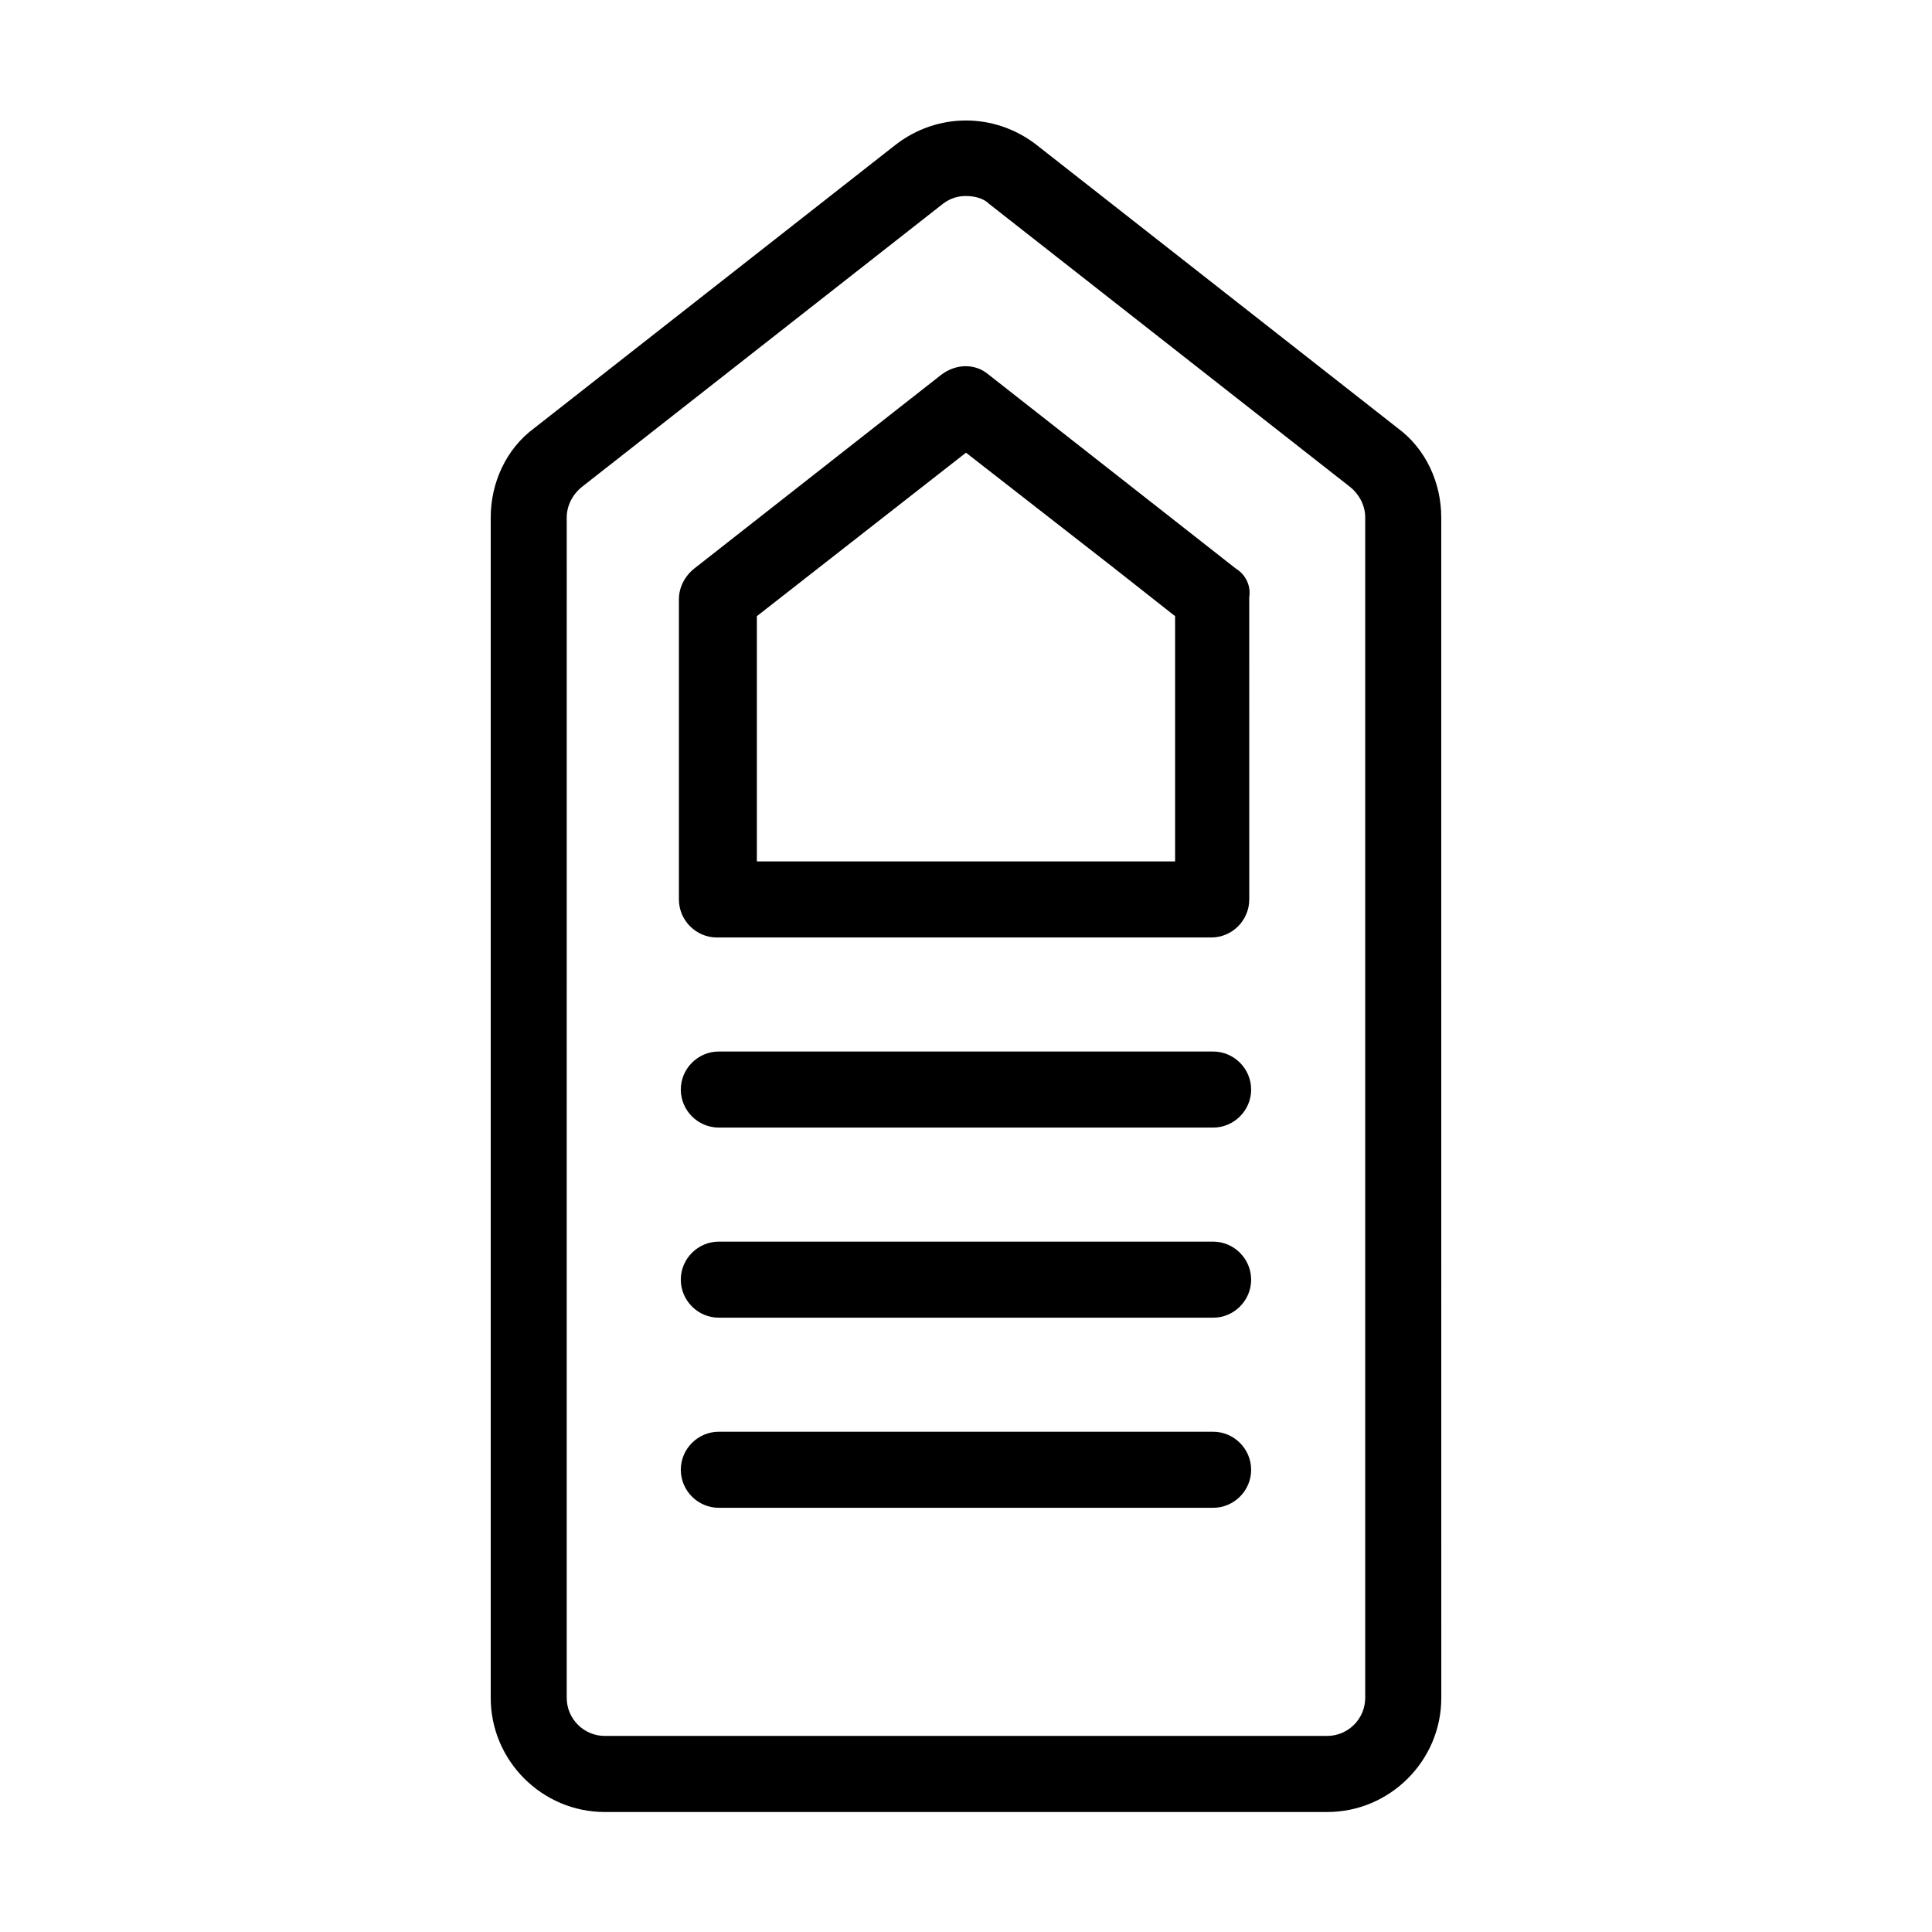
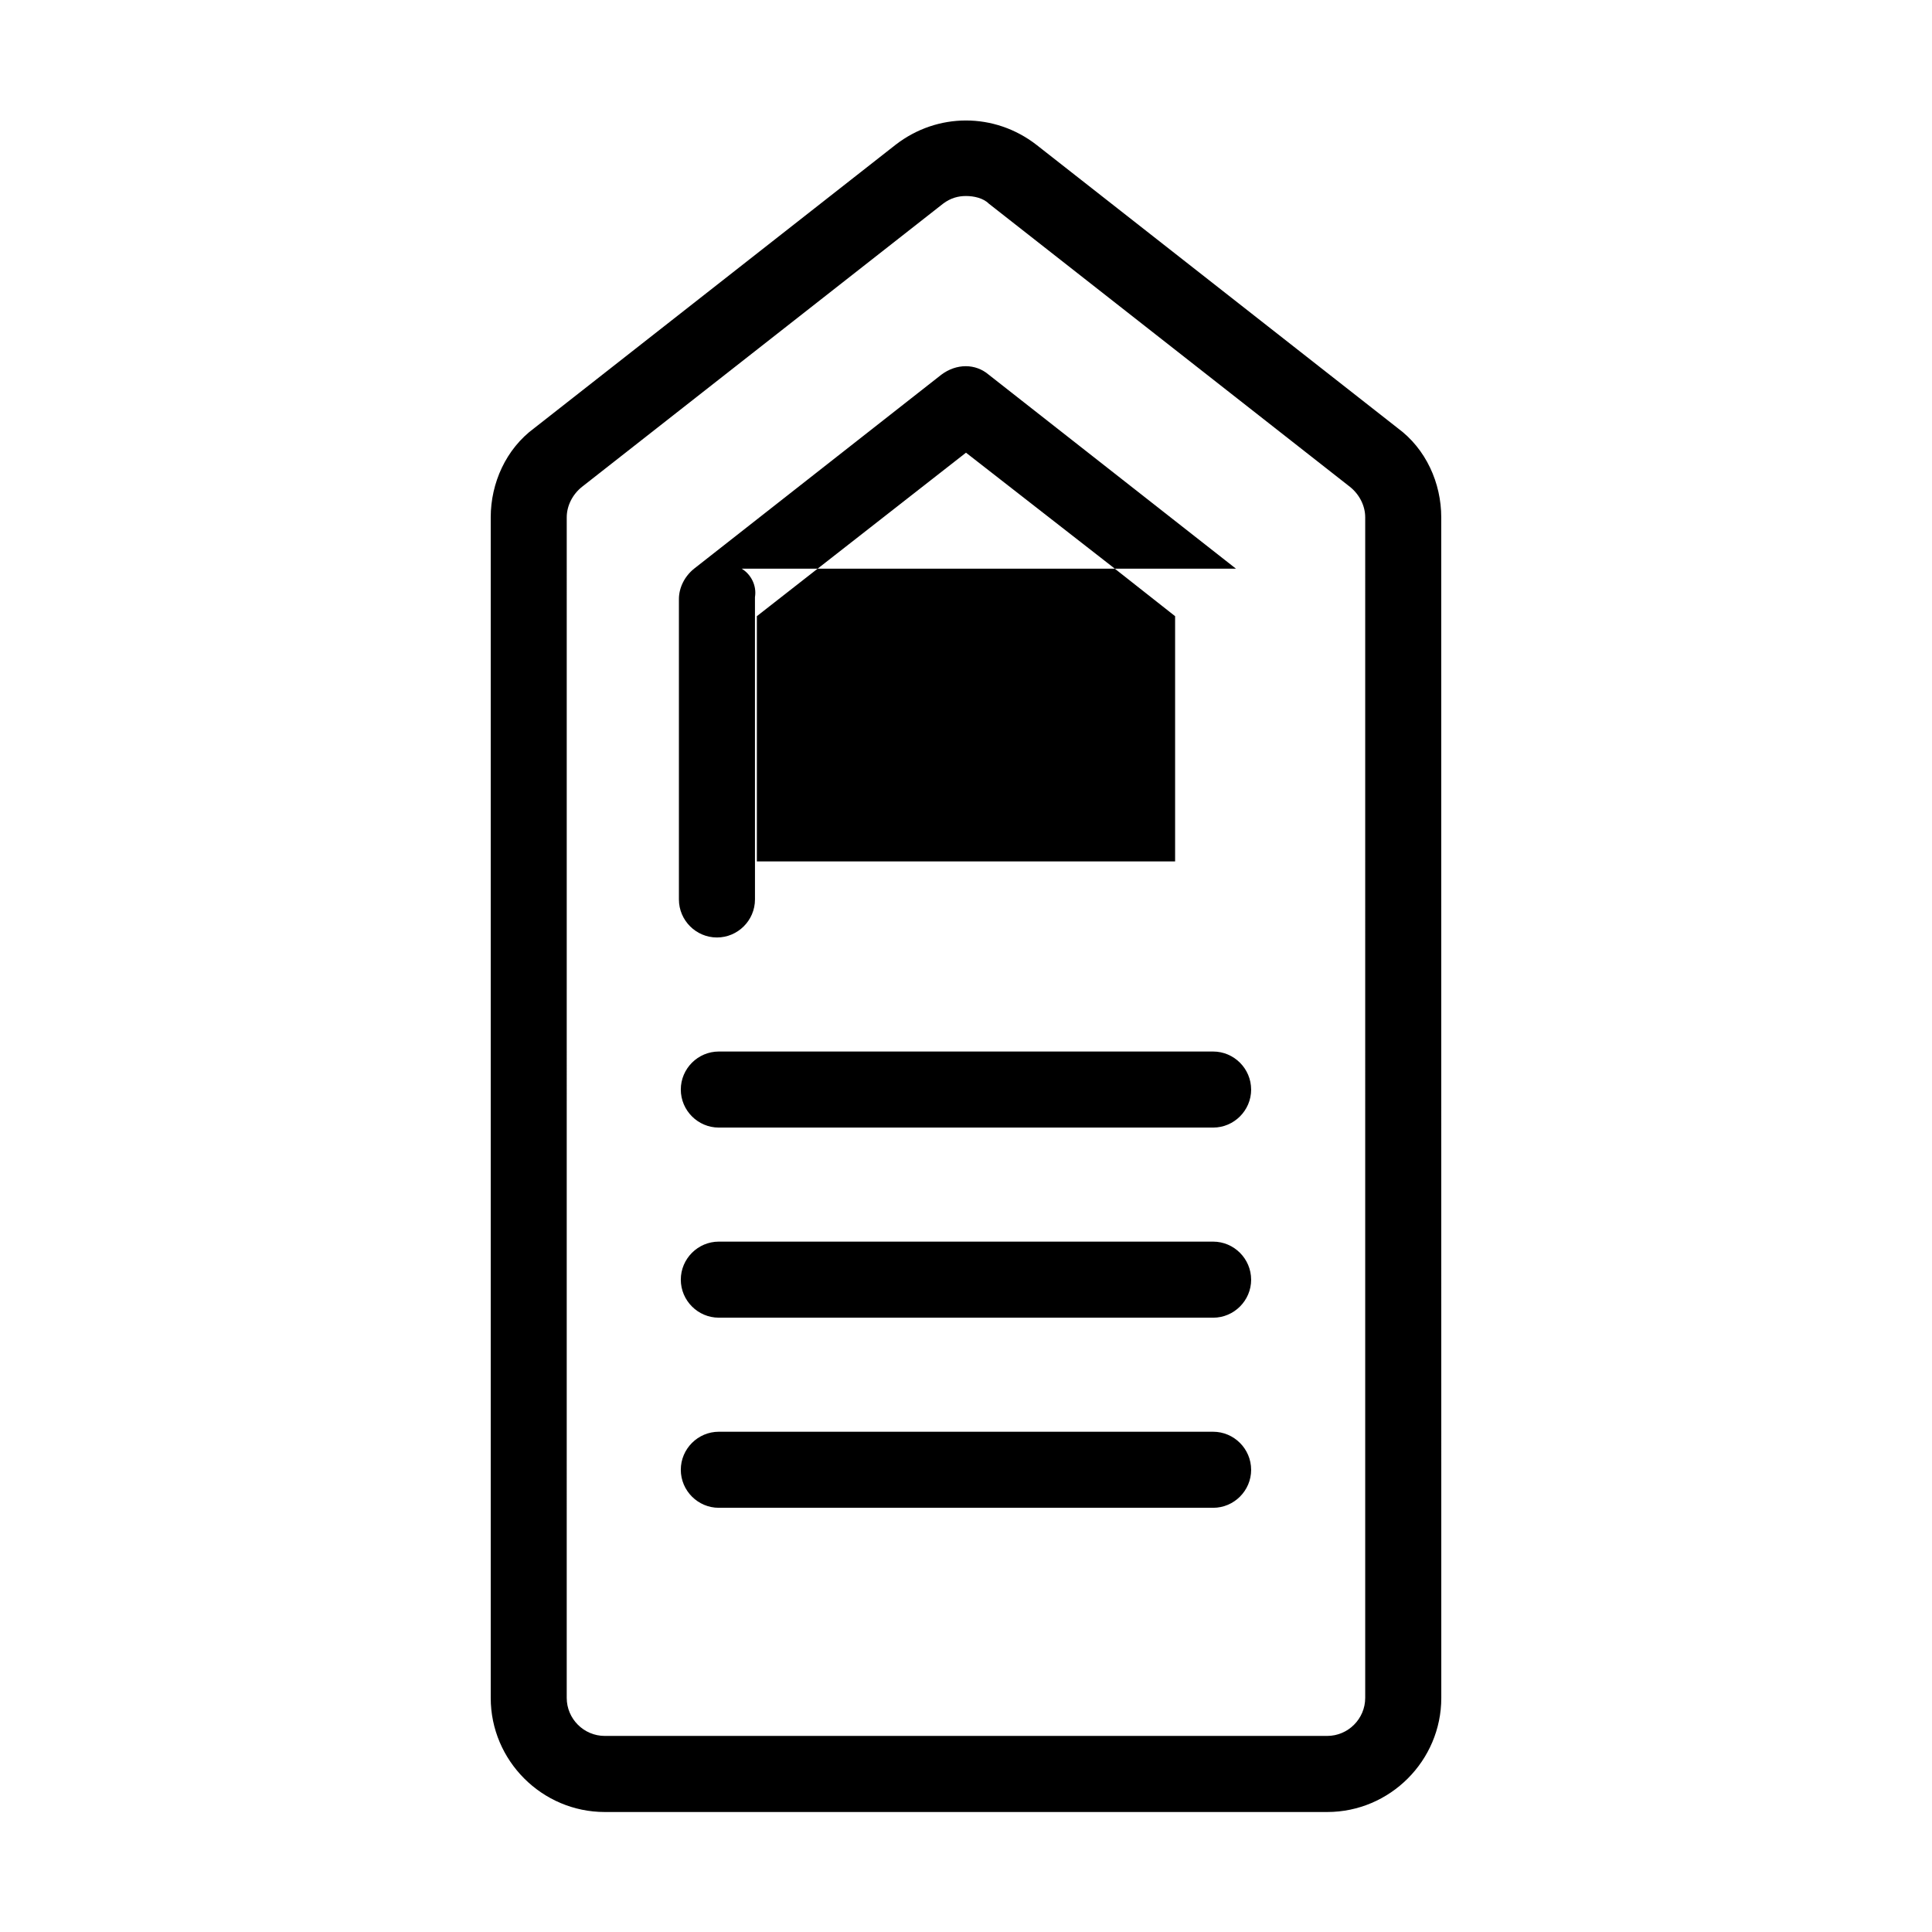
<svg xmlns="http://www.w3.org/2000/svg" fill="#000000" width="800px" height="800px" version="1.1" viewBox="144 144 512 512">
-   <path d="m514.36 257.42-95.723-75.066c-11.082-8.566-26.199-8.566-37.281 0l-95.723 75.066c-7.559 5.543-11.586 14.609-11.586 23.68v312.87c0 16.625 13.602 30.23 30.23 30.23h191.45c16.625 0 30.23-13.602 30.23-30.23l-0.012-312.87c0-9.066-4.027-18.137-11.586-23.676zm-8.566 336.54c0 5.543-4.535 10.078-10.078 10.078h-191.45c-5.543 0-10.078-4.535-10.078-10.078l0.004-312.87c0-3.023 1.512-6.047 4.031-8.062l95.723-75.066c2.016-1.512 4.031-2.016 6.047-2.016s4.535 0.504 6.047 2.016l95.723 75.066c2.519 2.016 4.031 5.039 4.031 8.062zm-34.258-299.26-65.496-51.387c-3.527-3.023-8.566-3.023-12.594 0l-65.496 51.387c-2.519 2.016-4.031 5.039-4.031 8.062v79.602c0 5.543 4.535 10.078 10.078 10.078h130.99c5.543 0 10.078-4.535 10.078-10.078l-0.004-80.109c0.504-3.019-1.008-6.043-3.527-7.555zm-16.121 77.586h-110.84v-64.992l55.422-43.328 38.793 30.23 16.625 13.098zm20.152 60.457c0 5.543-4.535 10.078-10.078 10.078h-130.99c-5.543 0-10.078-4.535-10.078-10.078 0-5.543 4.535-10.078 10.078-10.078h130.99c5.539 0.004 10.074 4.535 10.074 10.078zm0 50.383c0 5.543-4.535 10.078-10.078 10.078l-130.99-0.004c-5.543 0-10.078-4.535-10.078-10.078s4.535-10.078 10.078-10.078h130.99c5.539 0.004 10.074 4.539 10.074 10.082zm0 50.379c0 5.543-4.535 10.078-10.078 10.078h-130.99c-5.543 0-10.078-4.535-10.078-10.078 0-5.543 4.535-10.078 10.078-10.078h130.99c5.539 0.004 10.074 4.535 10.074 10.078z" />
+   <path d="m514.36 257.42-95.723-75.066c-11.082-8.566-26.199-8.566-37.281 0l-95.723 75.066c-7.559 5.543-11.586 14.609-11.586 23.68v312.87c0 16.625 13.602 30.23 30.23 30.23h191.45c16.625 0 30.23-13.602 30.23-30.23l-0.012-312.87c0-9.066-4.027-18.137-11.586-23.676zm-8.566 336.54c0 5.543-4.535 10.078-10.078 10.078h-191.45c-5.543 0-10.078-4.535-10.078-10.078l0.004-312.87c0-3.023 1.512-6.047 4.031-8.062l95.723-75.066c2.016-1.512 4.031-2.016 6.047-2.016s4.535 0.504 6.047 2.016l95.723 75.066c2.519 2.016 4.031 5.039 4.031 8.062zm-34.258-299.26-65.496-51.387c-3.527-3.023-8.566-3.023-12.594 0l-65.496 51.387c-2.519 2.016-4.031 5.039-4.031 8.062v79.602c0 5.543 4.535 10.078 10.078 10.078c5.543 0 10.078-4.535 10.078-10.078l-0.004-80.109c0.504-3.019-1.008-6.043-3.527-7.555zm-16.121 77.586h-110.84v-64.992l55.422-43.328 38.793 30.23 16.625 13.098zm20.152 60.457c0 5.543-4.535 10.078-10.078 10.078h-130.99c-5.543 0-10.078-4.535-10.078-10.078 0-5.543 4.535-10.078 10.078-10.078h130.99c5.539 0.004 10.074 4.535 10.074 10.078zm0 50.383c0 5.543-4.535 10.078-10.078 10.078l-130.99-0.004c-5.543 0-10.078-4.535-10.078-10.078s4.535-10.078 10.078-10.078h130.99c5.539 0.004 10.074 4.539 10.074 10.082zm0 50.379c0 5.543-4.535 10.078-10.078 10.078h-130.99c-5.543 0-10.078-4.535-10.078-10.078 0-5.543 4.535-10.078 10.078-10.078h130.99c5.539 0.004 10.074 4.535 10.074 10.078z" />
</svg>